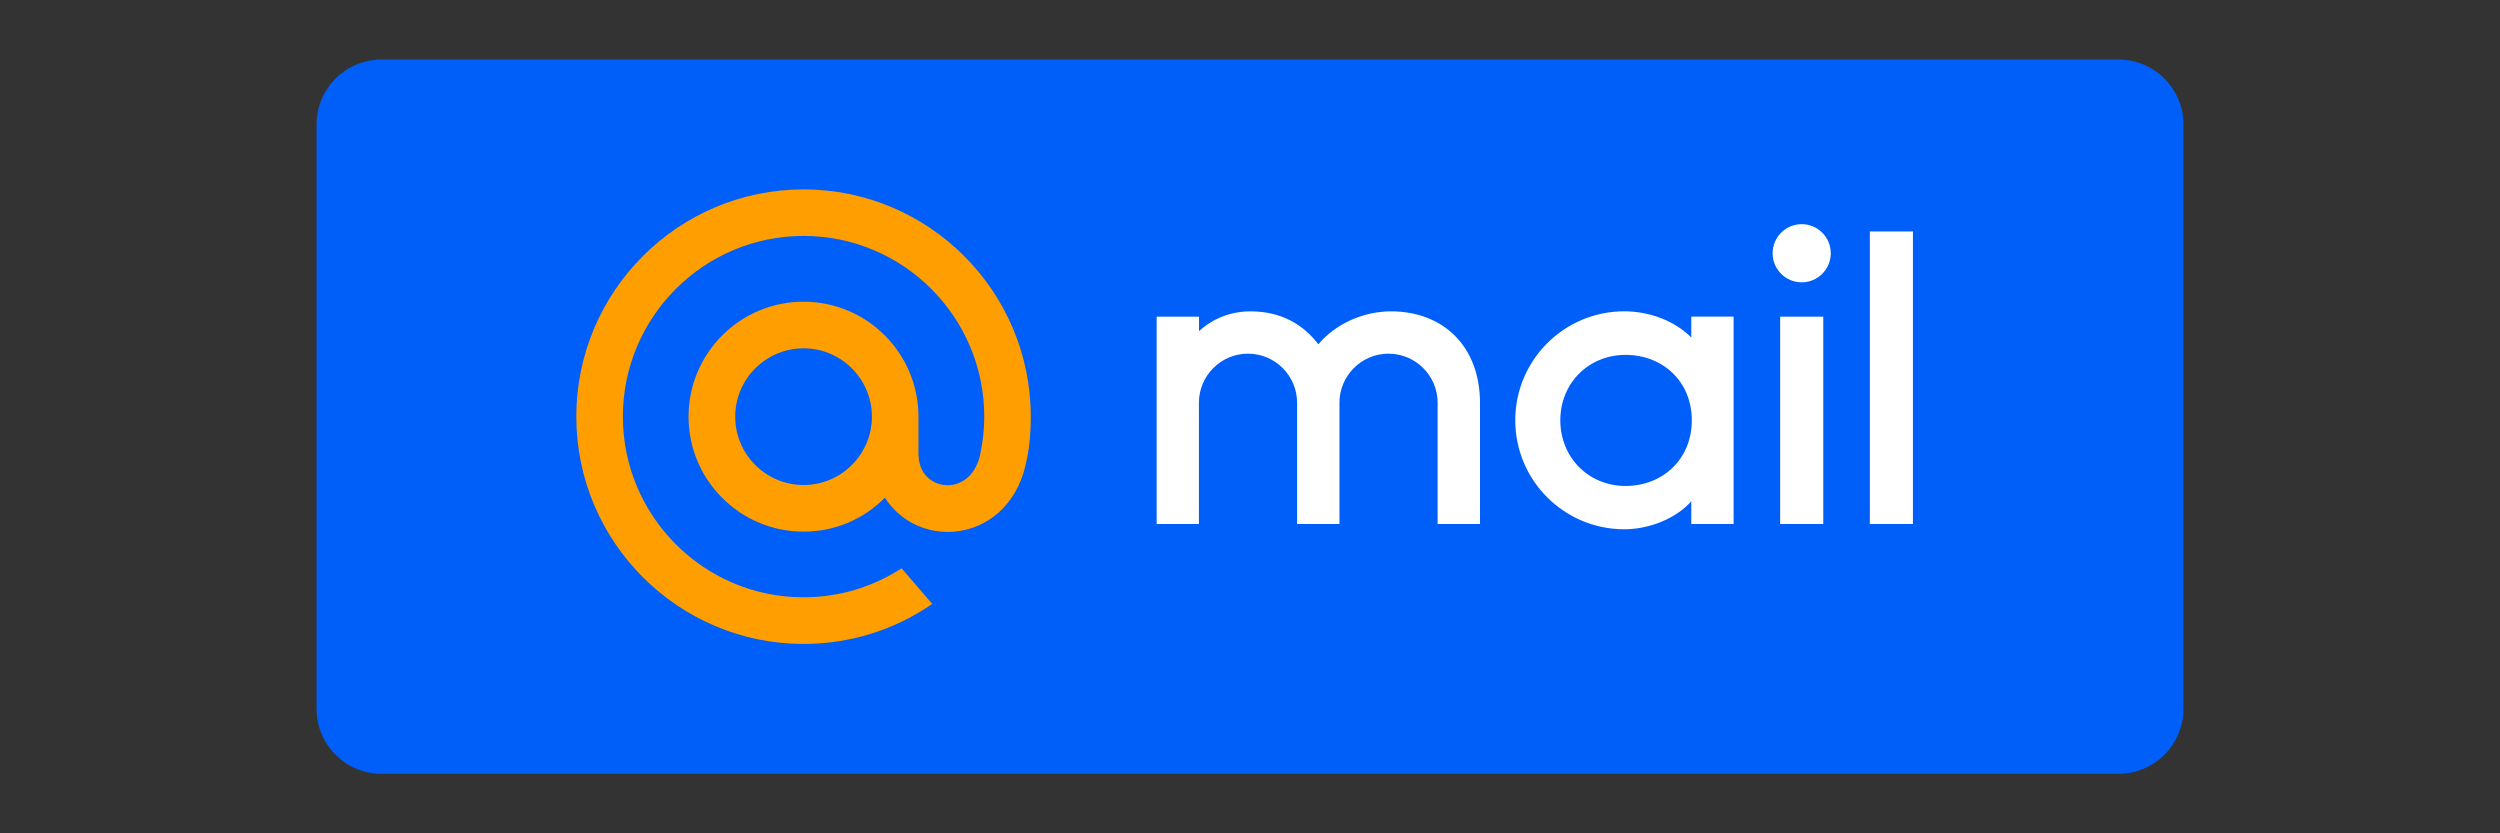
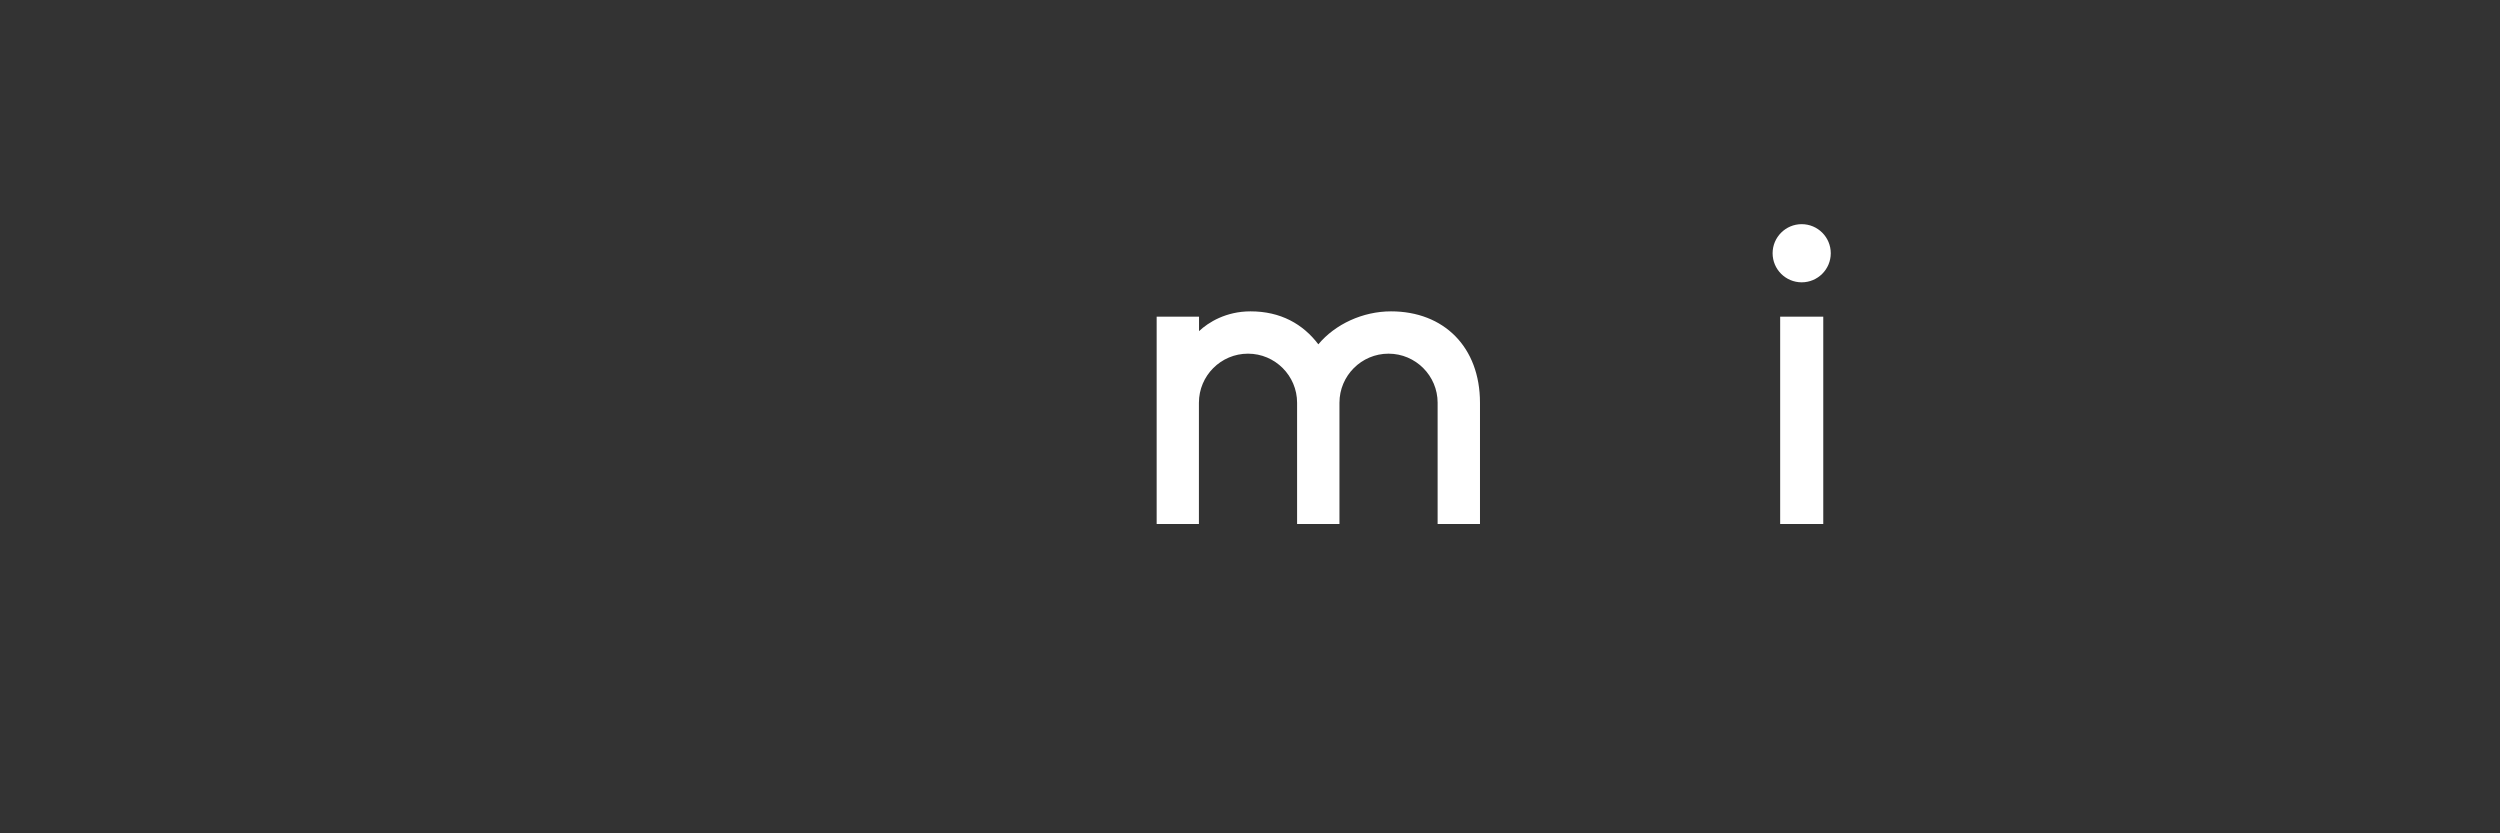
- <svg xmlns="http://www.w3.org/2000/svg" xmlns:ns1="http://www.serif.com/" xmlns:xlink="http://www.w3.org/1999/xlink" version="1.1" id="Layer_1" x="0px" y="0px" viewBox="0 0 476.22 158.74" style="enable-background:new 0 0 476.22 158.74;" xml:space="preserve">
+ <svg xmlns="http://www.w3.org/2000/svg" xmlns:xlink="http://www.w3.org/1999/xlink" version="1.1" id="Layer_1" x="0px" y="0px" viewBox="0 0 476.22 158.74" style="enable-background:new 0 0 476.22 158.74;" xml:space="preserve">
  <rect x="0" y="0" width="476.22" height="158.74" fill="#333333" stroke="none" />
  <style type="text/css">
	.st0{fill:none;}
	.st1{clip-path:url(#SVGID_2_);}
	.st2{fill-rule:evenodd;clip-rule:evenodd;fill:#005FF9;}
	.st3{fill-rule:evenodd;clip-rule:evenodd;fill:#FFFFFF;}
	.st4{fill:#FF9E00;}
</style>
-   <rect id="h44px_-mail_-_bg" x="-59.53" y="-34.51" ns1:id="h44px_@mail_&amp;_bg" class="st0" width="595.28" height="227.76">
- </rect>
  <g>
    <defs>
      <rect id="SVGID_1_" x="60.3" y="11.34" width="355.62" height="136.06" />
    </defs>
    <clipPath id="SVGID_2_">
      <use xlink:href="#SVGID_1_" style="overflow:visible;" />
    </clipPath>
    <g class="st1">
-       <path class="st2" d="M415.92,23.71c0-6.83-5.54-12.37-12.37-12.37H72.67c-6.83,0-12.37,5.54-12.37,12.37v111.32    c0,6.83,5.54,12.37,12.37,12.37h330.88c6.83,0,12.37-5.54,12.37-12.37V23.71z" />
      <g>
        <rect x="109.78" y="36.08" class="st0" width="256.66" height="86.59" />
-         <rect x="356.18" y="44.09" class="st3" width="8.21" height="55.72" />
        <path class="st3" d="M347.31,99.81h-8.21V60.32h8.21V99.81z M343.2,42.7c3.06,0,5.54,2.48,5.54,5.54c0,3.06-2.48,5.54-5.54,5.54     s-5.54-2.48-5.54-5.54C337.66,45.18,340.15,42.7,343.2,42.7z" />
-         <path class="st3" d="M330.23,99.81h-8.06v-4.32c-2.89,3.27-7.98,5.33-12.77,5.33c-11.45,0-20.76-9.3-20.76-20.76     c0-11.45,9.3-20.76,20.76-20.76c4.79,0,9.61,1.81,12.77,4.99v-3.98h8.06C330.23,60.32,330.23,99.81,330.23,99.81z M309.65,67.6     c7.06,0,12.62,5.05,12.62,12.46c0,7.41-5.56,12.51-12.62,12.51c-7.06,0-12.43-5.44-12.43-12.51     C297.22,73,302.59,67.6,309.65,67.6z" />
        <path class="st3" d="M228.4,99.81h-8.07V60.32h8.07v2.76c1.79-1.69,5.15-3.77,9.81-3.77c5.73,0,9.99,2.41,12.92,6.28     c3.2-3.84,8.47-6.28,13.84-6.28c10.08,0,16.95,6.81,16.95,17.41v23.09h-8.07V76.72c0-5.15-4.19-9.35-9.35-9.35     c-5.15,0-9.35,4.19-9.35,9.35v23.09h-8.07V76.72c0-5.15-4.19-9.35-9.35-9.35s-9.35,4.19-9.35,9.35V99.81L228.4,99.81z" />
-         <path class="st4" d="M166.09,79.37c0,7.18-5.84,13.02-13.02,13.02c-7.18,0-13.02-5.84-13.02-13.02c0-7.18,5.84-13.02,13.02-13.02     C160.25,66.35,166.09,72.19,166.09,79.37 M153.07,36.08c-23.87,0-43.29,19.42-43.29,43.29s19.42,43.29,43.29,43.29     c8.75,0,17.18-2.6,24.39-7.53l0.12-0.09l-5.83-6.78l-0.1,0.06c-5.55,3.57-11.97,5.46-18.58,5.46     c-18.98,0-34.42-15.44-34.42-34.42s15.44-34.42,34.42-34.42s34.42,15.44,34.42,34.42c0,2.46-0.28,4.95-0.81,7.4     c-1.09,4.47-4.22,5.84-6.57,5.66c-2.36-0.19-5.13-1.87-5.15-5.99v-3.14v-3.92c0-12.08-9.82-21.9-21.9-21.9s-21.9,9.82-21.9,21.9     s9.82,21.9,21.9,21.9c5.87,0,11.37-2.29,15.51-6.46c2.41,3.75,6.34,6.11,10.82,6.47c0.38,0.03,0.78,0.05,1.16,0.05     c3.15,0,6.27-1.05,8.79-2.96c2.59-1.97,4.53-4.82,5.6-8.24c0.17-0.55,0.49-1.82,0.49-1.83l0.01-0.05     c0.63-2.75,0.91-5.48,0.91-8.87C196.36,55.5,176.94,36.08,153.07,36.08" />
      </g>
    </g>
  </g>
</svg>